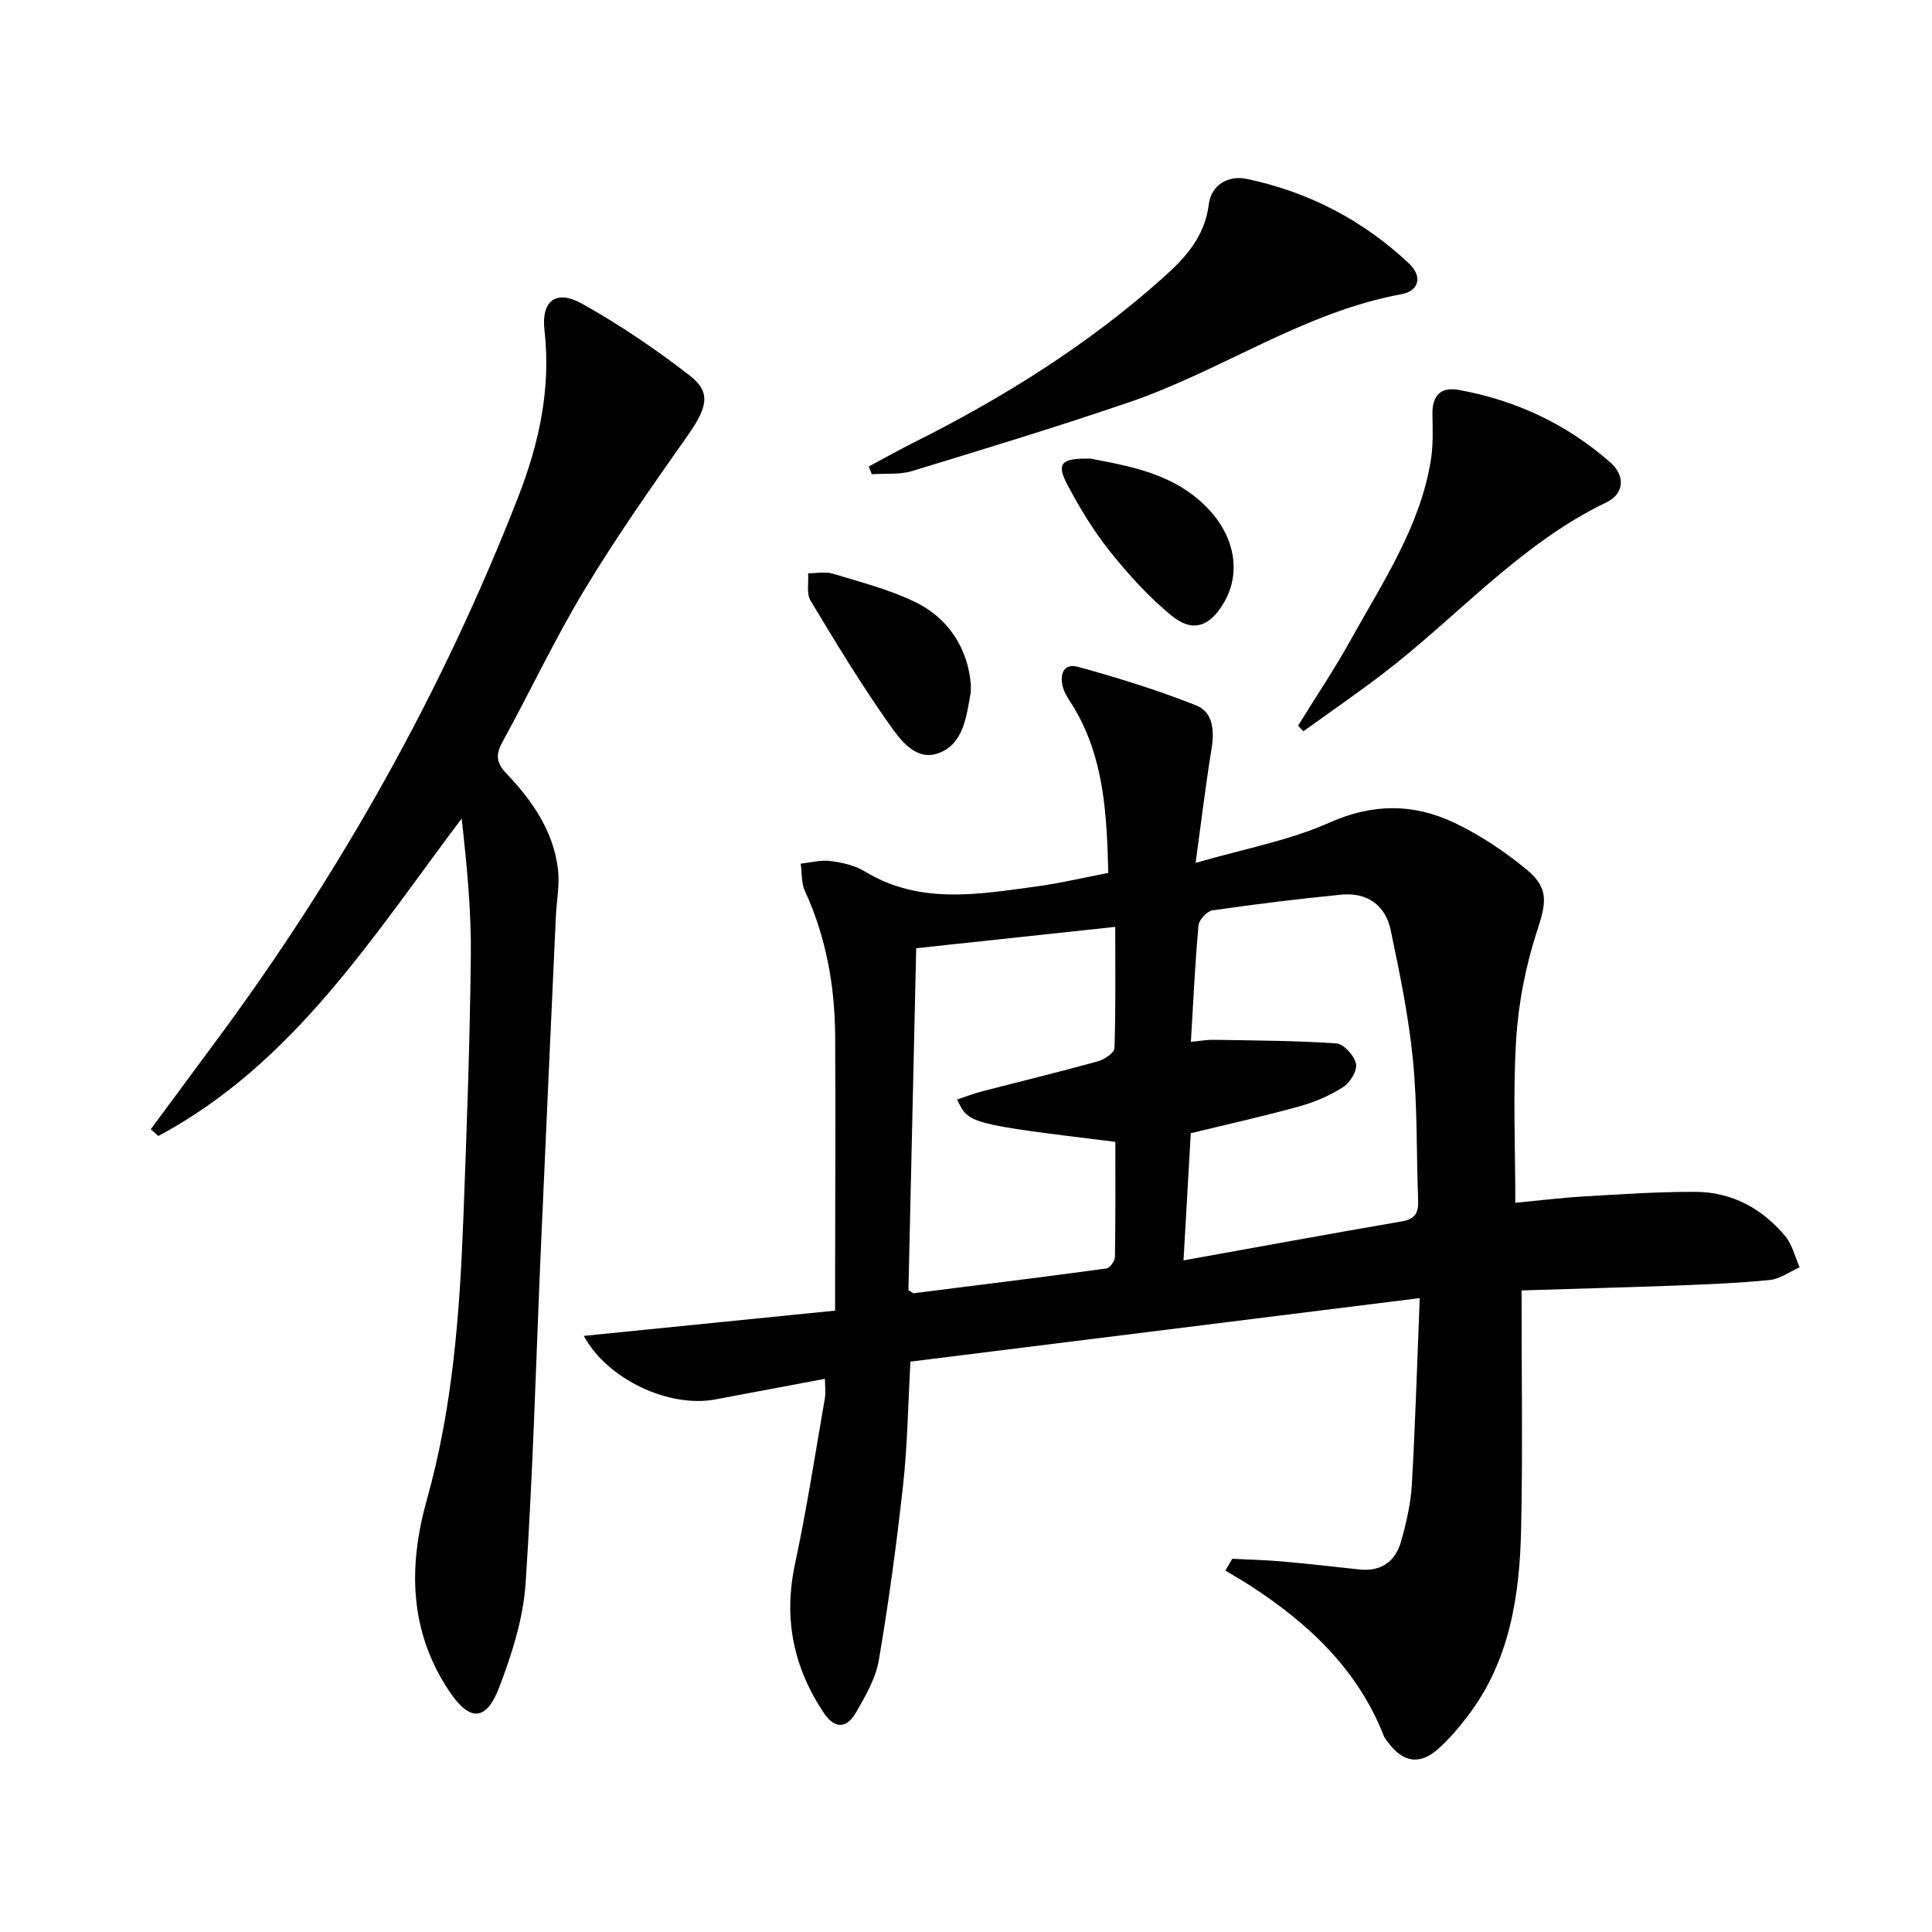
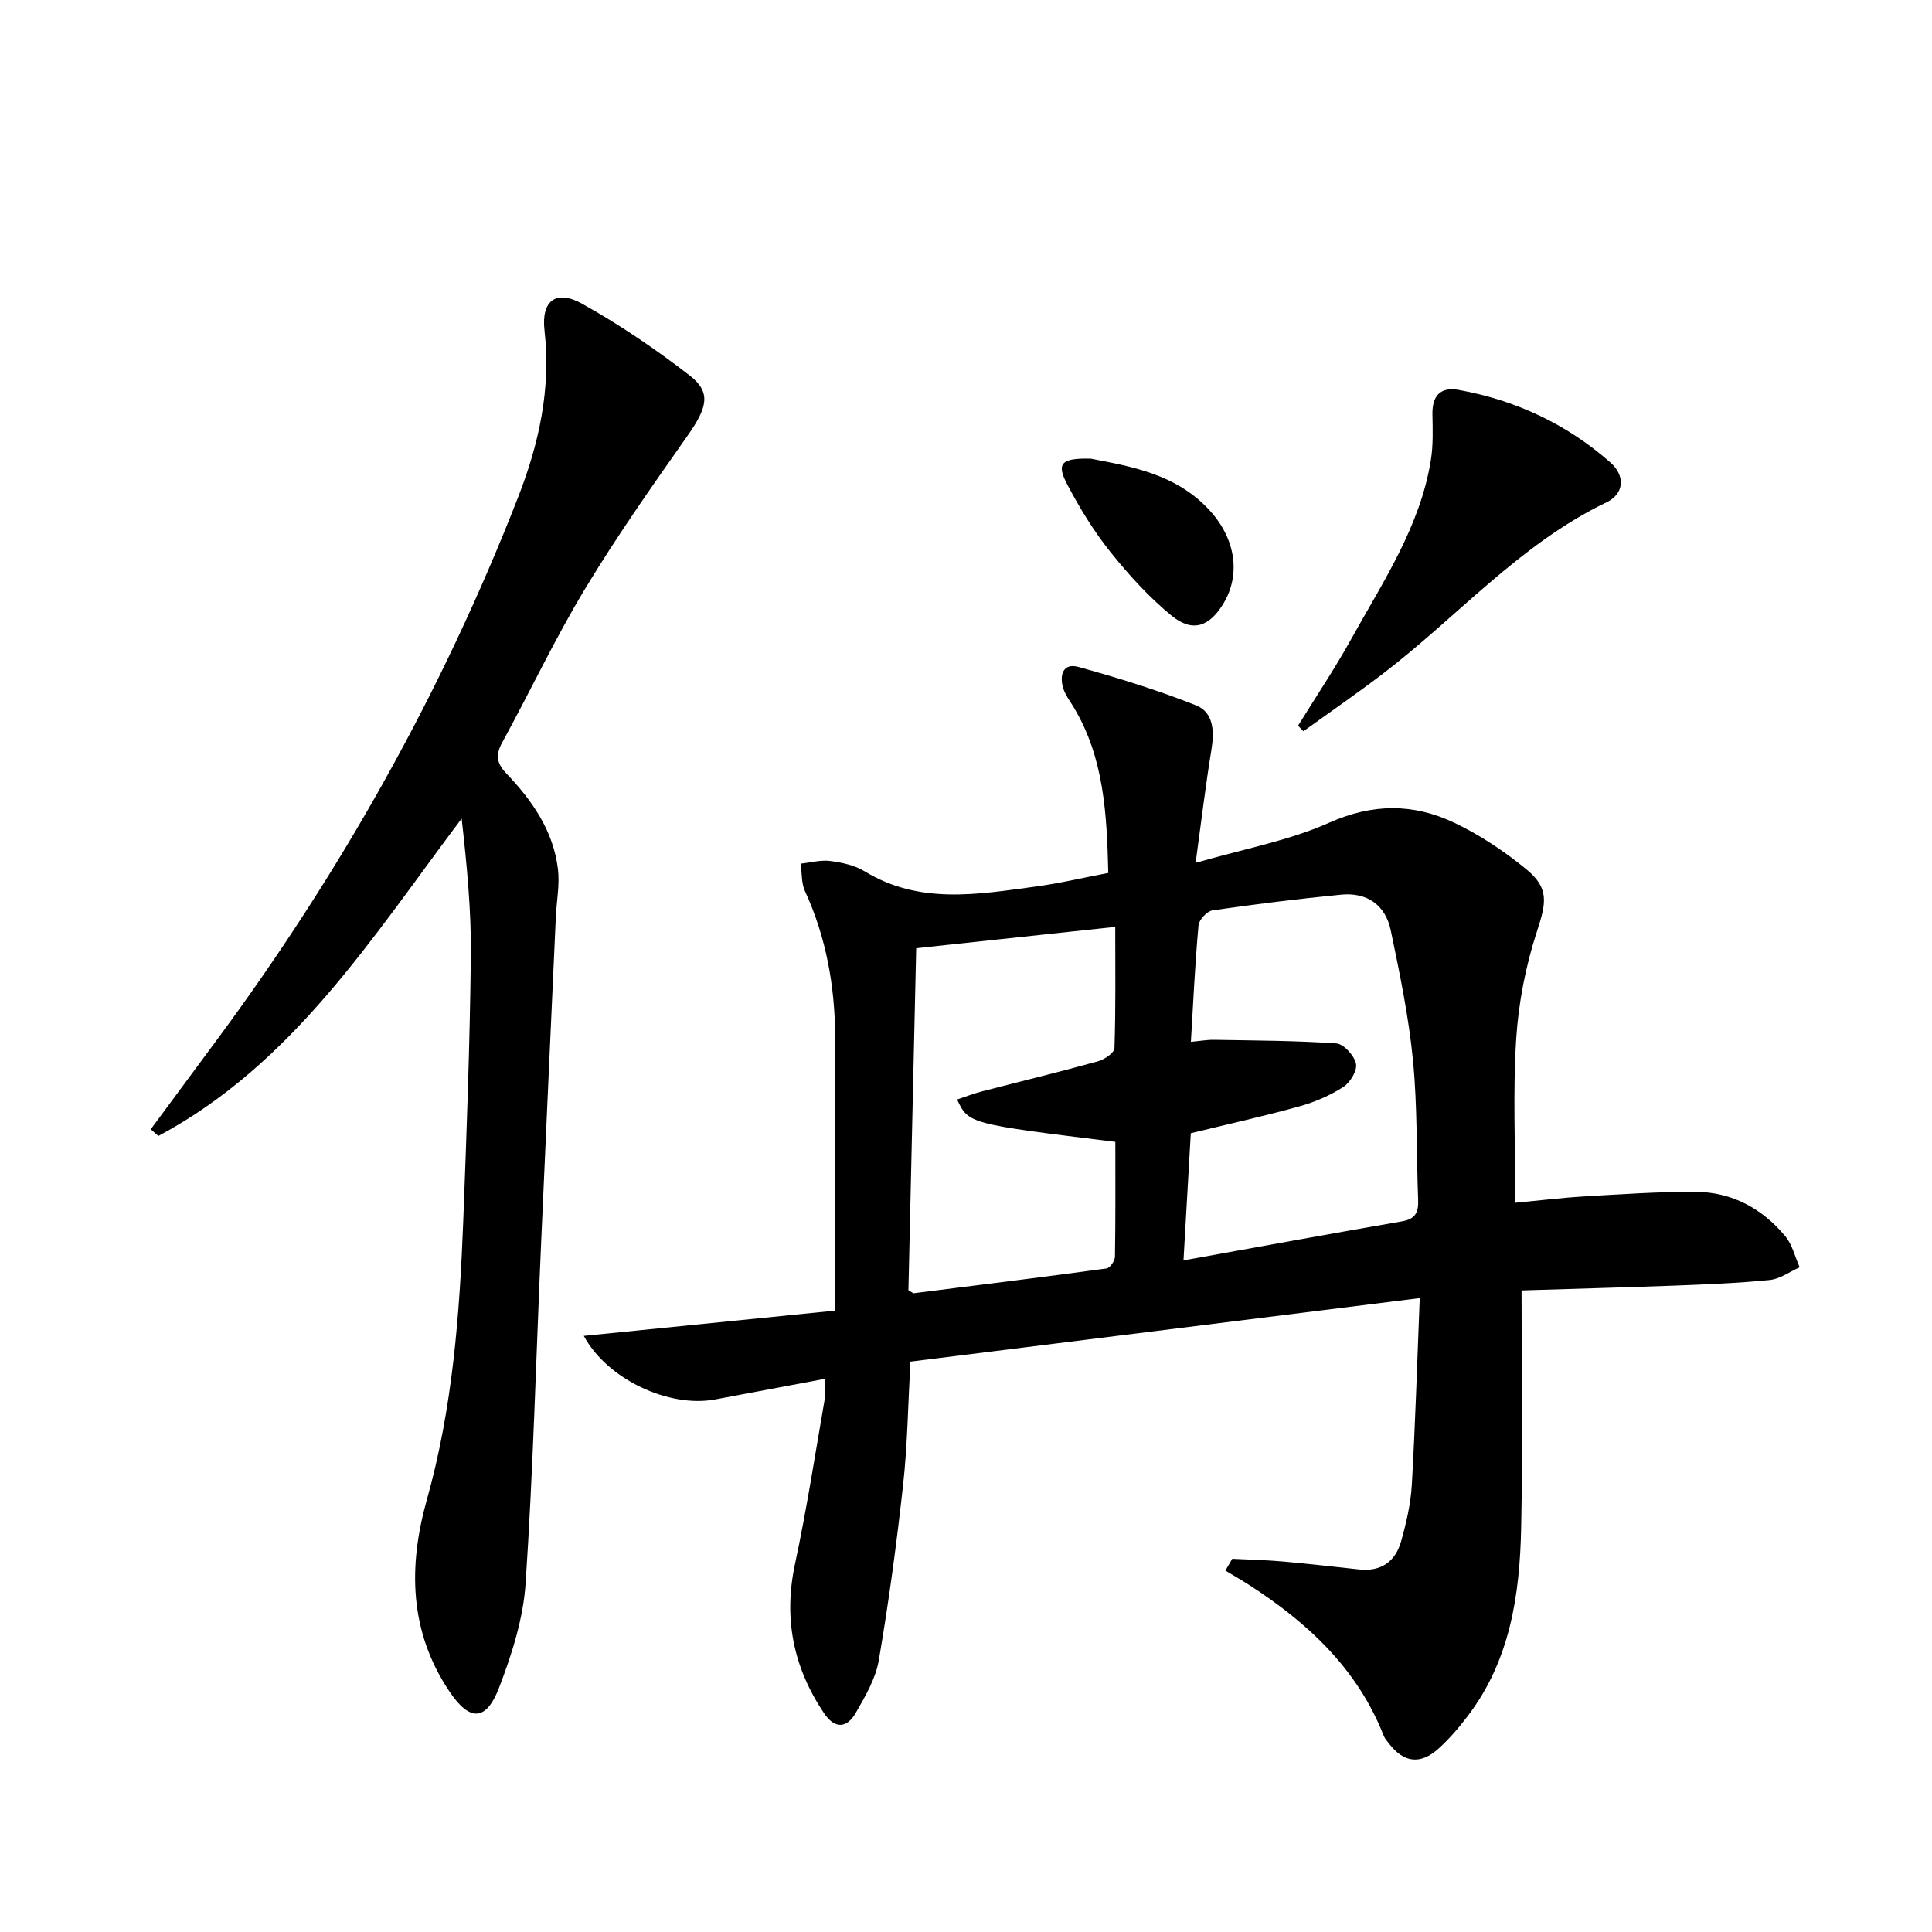
<svg xmlns="http://www.w3.org/2000/svg" enable-background="new 0 0 400 400" viewBox="0 0 400 400">
  <path d="m315.02 267.17c0 17.1.25 33.09-.08 49.07-.28 13.93-2.27 27.56-11.12 39.12-1.81 2.37-3.78 4.68-5.99 6.67-3.74 3.38-7.18 2.93-10.22-1-.41-.53-.88-1.05-1.12-1.65-5.41-13.8-15.62-23.31-27.72-31.14-1.66-1.07-3.38-2.05-5.07-3.07.48-.81.95-1.63 1.43-2.44 3.48.18 6.97.25 10.43.56 5.3.47 10.58 1.08 15.87 1.65 4.52.49 7.47-1.65 8.65-5.81 1.07-3.8 1.99-7.75 2.22-11.67.72-12.57 1.1-25.16 1.64-38.7-35.78 4.46-70.49 8.79-105.45 13.15-.49 8.88-.6 17.18-1.5 25.4-1.34 12.19-2.98 24.37-5.05 36.46-.65 3.79-2.8 7.45-4.77 10.87-1.84 3.19-4.34 3.38-6.58.04-6.33-9.44-8.41-19.57-6-30.84 2.43-11.35 4.19-22.84 6.18-34.28.22-1.27.03-2.6.03-4.09-7.81 1.47-15.28 2.87-22.74 4.27-9.54 1.79-22.33-4.15-27.19-13.16 17.33-1.74 34.38-3.46 52.03-5.23 0-2.92 0-5.2 0-7.48.01-16.46.12-32.93.01-49.39-.07-10.39-1.87-20.46-6.26-30.01-.77-1.67-.6-3.76-.87-5.66 2.05-.22 4.14-.81 6.13-.55 2.43.32 5.06.89 7.11 2.14 11.34 6.92 23.41 4.78 35.43 3.15 4.91-.66 9.75-1.81 15.01-2.82-.31-12.1-.84-23.79-7.18-34.33-.77-1.28-1.72-2.51-2.15-3.9-.82-2.68-.08-5.31 3.14-4.42 8.23 2.27 16.42 4.81 24.35 7.95 3.63 1.44 3.82 5.34 3.2 9.14-1.2 7.32-2.08 14.7-3.28 23.48 10.09-2.93 19.34-4.6 27.67-8.32 9-4.02 17.42-3.99 25.84-.01 5.34 2.53 10.42 5.93 15 9.69 4.79 3.94 4.04 7.04 2.15 12.85-2.33 7.14-3.81 14.75-4.29 22.25-.7 11.07-.18 22.23-.18 33.91 4.89-.46 9.61-1.04 14.35-1.32 7.63-.45 15.27-.97 22.91-.94 7.56.02 13.84 3.43 18.63 9.18 1.46 1.75 2.01 4.27 2.98 6.44-2.06.91-4.07 2.42-6.21 2.63-6.6.66-13.25.91-19.89 1.17-10.25.37-20.52.64-31.48.99zm-69.99-6.22c15.63-2.81 30.44-5.53 45.28-8.09 2.82-.49 3.4-1.96 3.3-4.47-.37-9.63-.13-19.31-1.07-28.87-.88-9.03-2.74-18-4.6-26.9-1.09-5.24-4.9-7.91-10.27-7.39-8.9.87-17.78 1.97-26.63 3.25-1.14.17-2.8 1.95-2.9 3.1-.72 7.87-1.08 15.78-1.58 24.12 1.96-.18 3.39-.45 4.82-.42 8.44.15 16.89.16 25.3.75 1.53.11 3.7 2.51 4.06 4.18.31 1.4-1.19 3.91-2.6 4.82-2.74 1.77-5.89 3.13-9.05 4.01-7.33 2.04-14.78 3.69-22.55 5.58-.48 8.51-.97 17.08-1.51 26.33zm-55.34-64.63c-.54 23.86-1.08 47.52-1.61 70.8.81.48.96.64 1.08.63 13.32-1.67 26.64-3.32 39.94-5.13.7-.1 1.73-1.58 1.74-2.43.13-7.95.08-15.9.08-23.78-30.39-3.74-30.39-3.74-32.76-8.77 1.73-.57 3.39-1.23 5.11-1.67 8.02-2.08 16.07-4.03 24.05-6.24 1.34-.37 3.39-1.76 3.42-2.73.27-8.24.16-16.49.16-25.1-13.99 1.51-27.17 2.92-41.21 4.42z" />
  <path d="m31.21 233.8c4.51-6.1 9.03-12.2 13.54-18.3 25.76-34.78 46.78-72.2 62.51-112.54 4.33-11.1 6.85-22.48 5.47-34.57-.7-6.12 2.39-8.51 7.78-5.51 7.78 4.34 15.24 9.41 22.29 14.87 4.52 3.5 3.64 6.65-.48 12.5-7.34 10.43-14.69 20.88-21.27 31.79-6.17 10.23-11.28 21.11-17.03 31.6-1.43 2.6-1.28 4.3.83 6.51 5.34 5.6 9.74 11.91 10.67 19.83.38 3.22-.29 6.56-.44 9.84-1.03 22.75-2.08 45.5-3.08 68.25-1.02 23.25-1.63 46.53-3.18 69.75-.49 7.29-2.83 14.65-5.47 21.54-2.71 7.08-6.12 7.08-10.31.83-8.34-12.44-8.54-25.92-4.65-39.75 5.3-18.86 6.77-38.2 7.52-57.63.7-18.28 1.37-36.56 1.57-54.85.11-9.41-.82-18.83-1.9-28.49-18.46 24.53-34.84 50.77-62.79 65.72-.52-.45-1.05-.92-1.58-1.39z" />
-   <path d="m179.89 96.57c2.98-1.59 5.92-3.26 8.94-4.77 18.83-9.41 36.58-20.48 52.29-34.59 4.47-4.02 8.34-8.36 9.15-14.92.48-3.92 3.94-6.07 7.85-5.25 12.79 2.68 24.07 8.55 33.6 17.51 2.82 2.65 2.1 5.68-1.53 6.35-20.3 3.73-37.23 15.82-56.36 22.36-14.89 5.09-29.96 9.68-45.03 14.27-2.6.79-5.53.46-8.31.65-.22-.54-.41-1.07-.6-1.61z" />
  <path d="m268.75 150.25c3.69-5.98 7.62-11.83 11.02-17.97 6.58-11.86 14.27-23.28 16.48-37.06.49-3.08.38-6.28.32-9.41-.08-3.85 1.64-5.77 5.45-5.08 11.83 2.14 22.4 7.09 31.41 15.04 3.13 2.76 2.82 6.48-.82 8.23-18.03 8.66-30.99 23.85-46.55 35.68-5.3 4.03-10.8 7.82-16.2 11.72-.38-.39-.74-.77-1.11-1.15z" />
-   <path d="m200.99 141.59c0 1.38.03 1.56 0 1.72-.89 4.9-1.43 10.61-6.55 12.58-4.83 1.86-8.08-2.76-10.42-6.08-5.8-8.21-11.03-16.84-16.21-25.47-.87-1.46-.37-3.74-.5-5.64 1.72 0 3.56-.4 5.13.08 5.67 1.72 11.5 3.22 16.81 5.75 7.45 3.55 11.13 10.07 11.74 17.06z" />
  <path d="m225.83 94.96c8.18 1.6 17.75 3.11 24.71 10.81 5.34 5.91 6.35 13.29 2.72 19.24-2.9 4.77-6.39 5.99-10.72 2.44-4.7-3.85-8.87-8.46-12.68-13.22-3.4-4.25-6.28-8.98-8.83-13.8-2.38-4.47-1.43-5.61 4.8-5.47z" />
</svg>